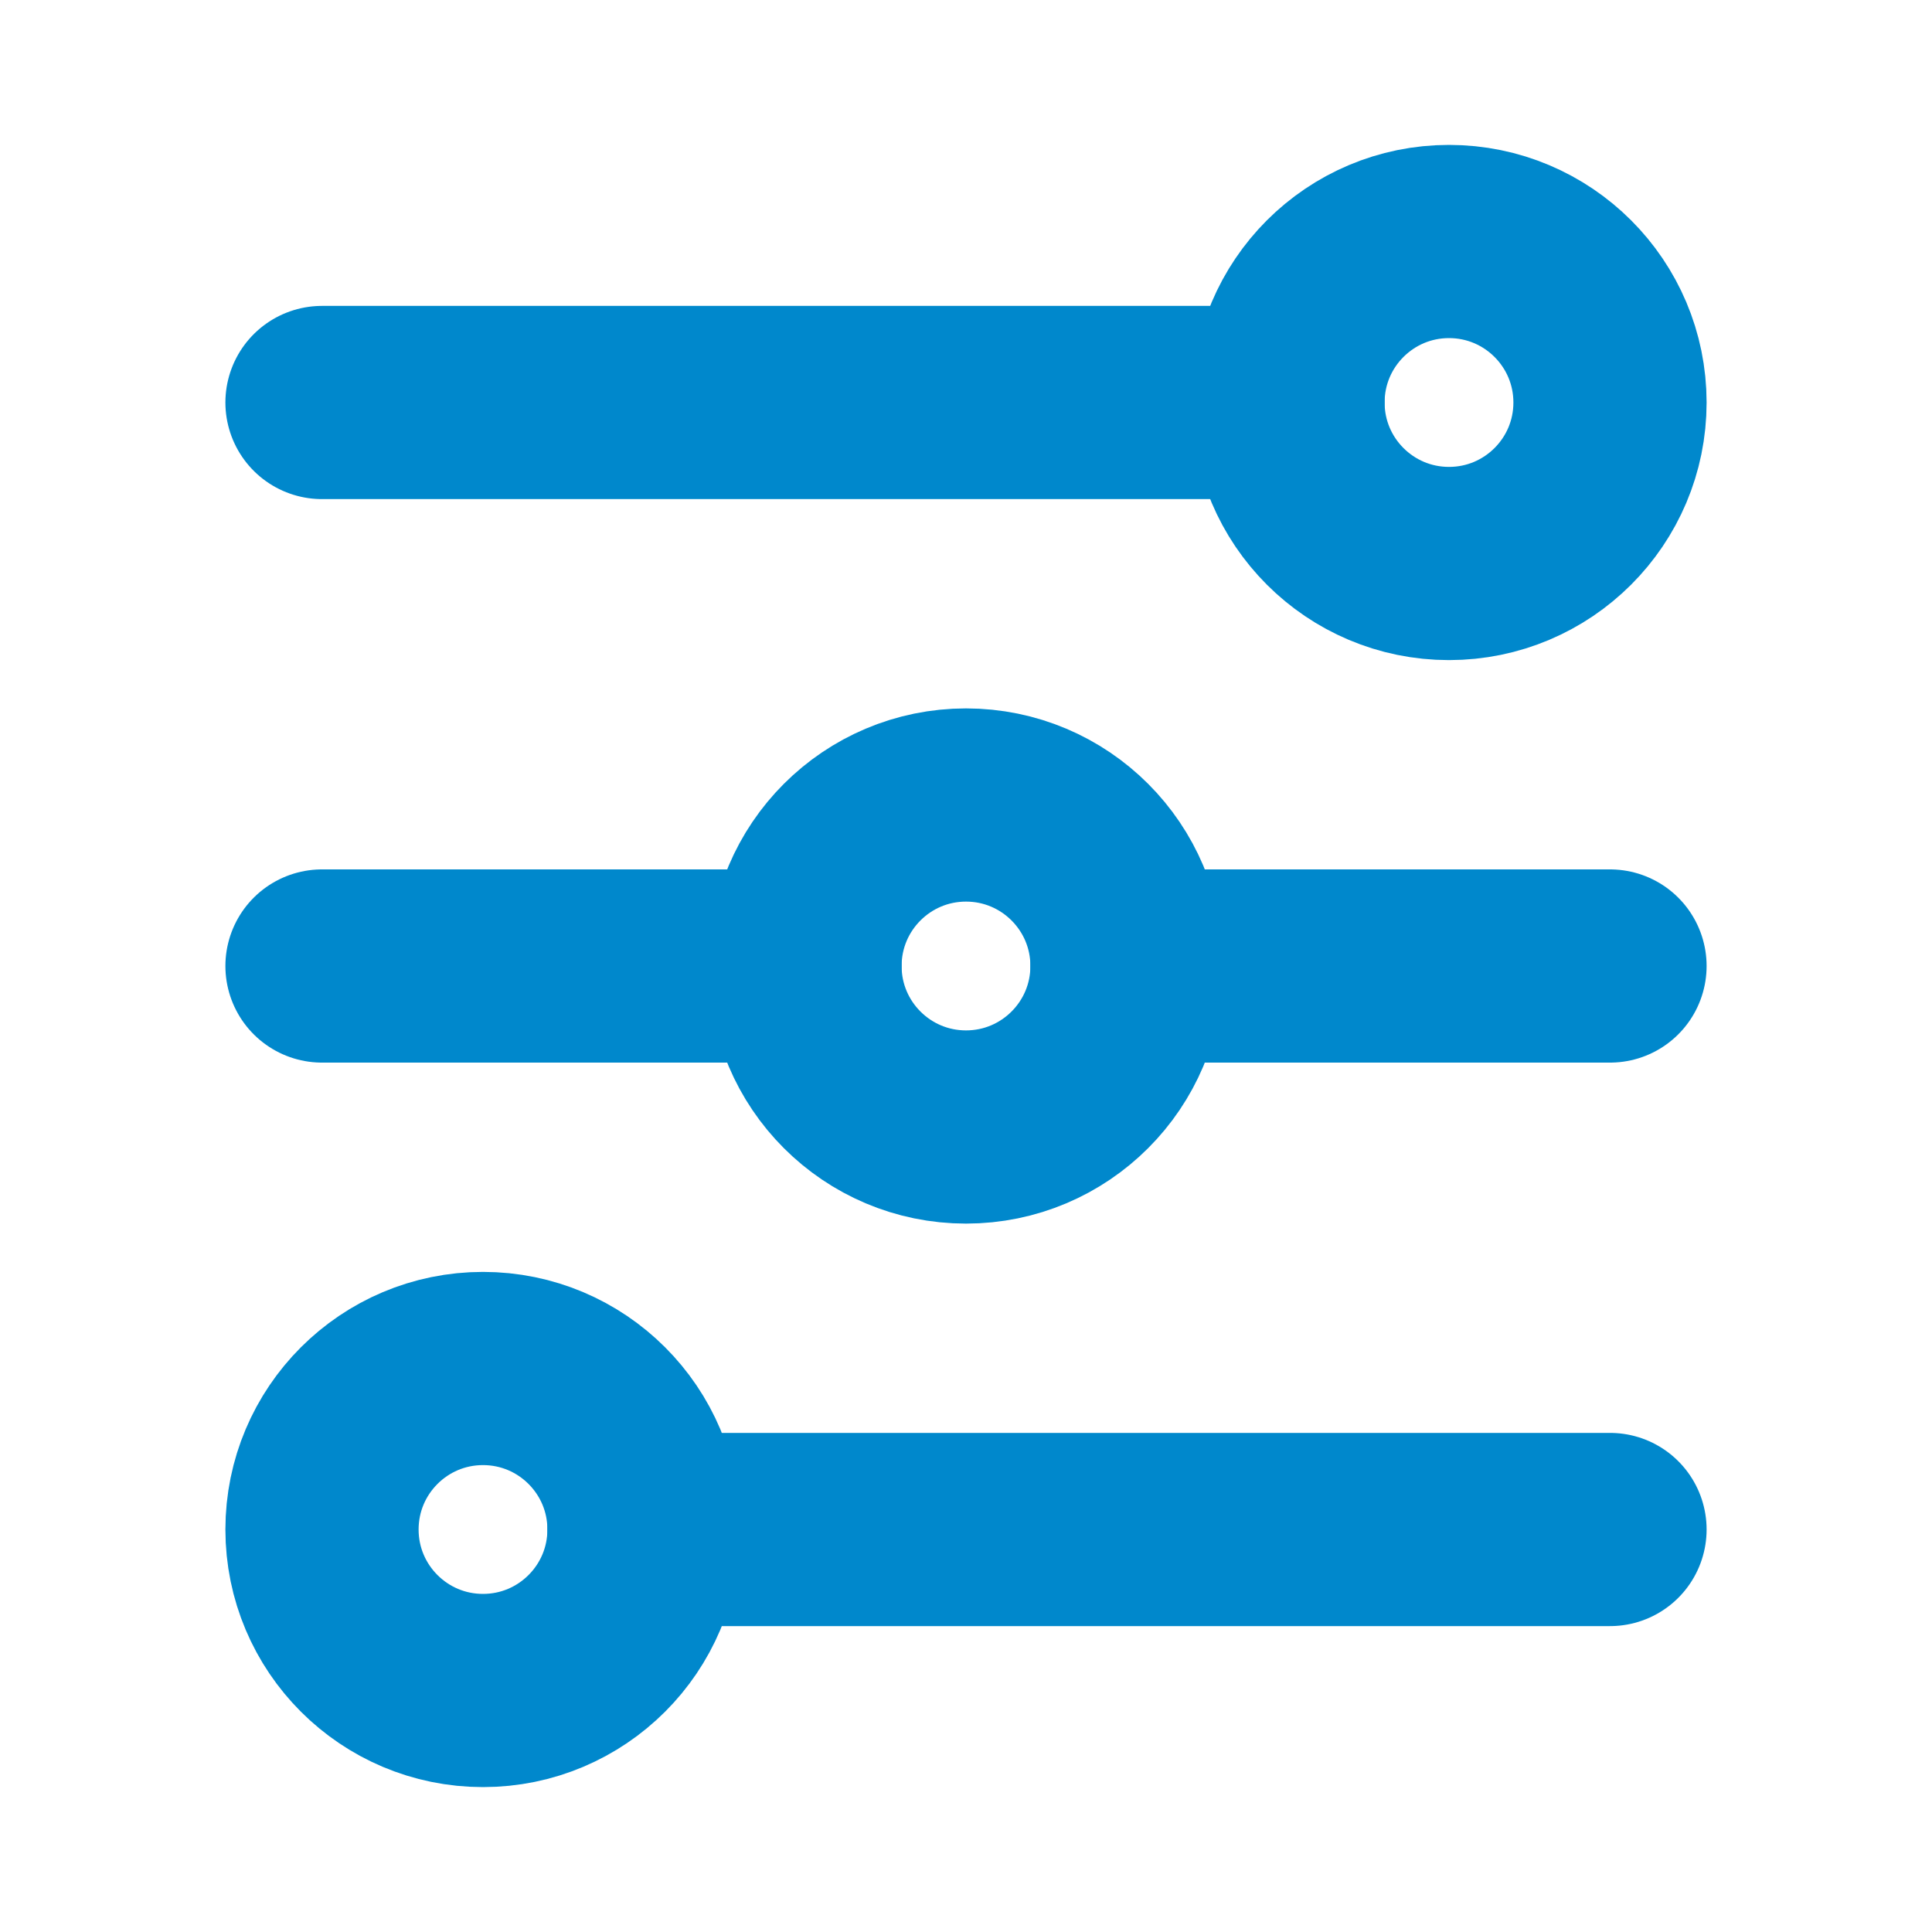
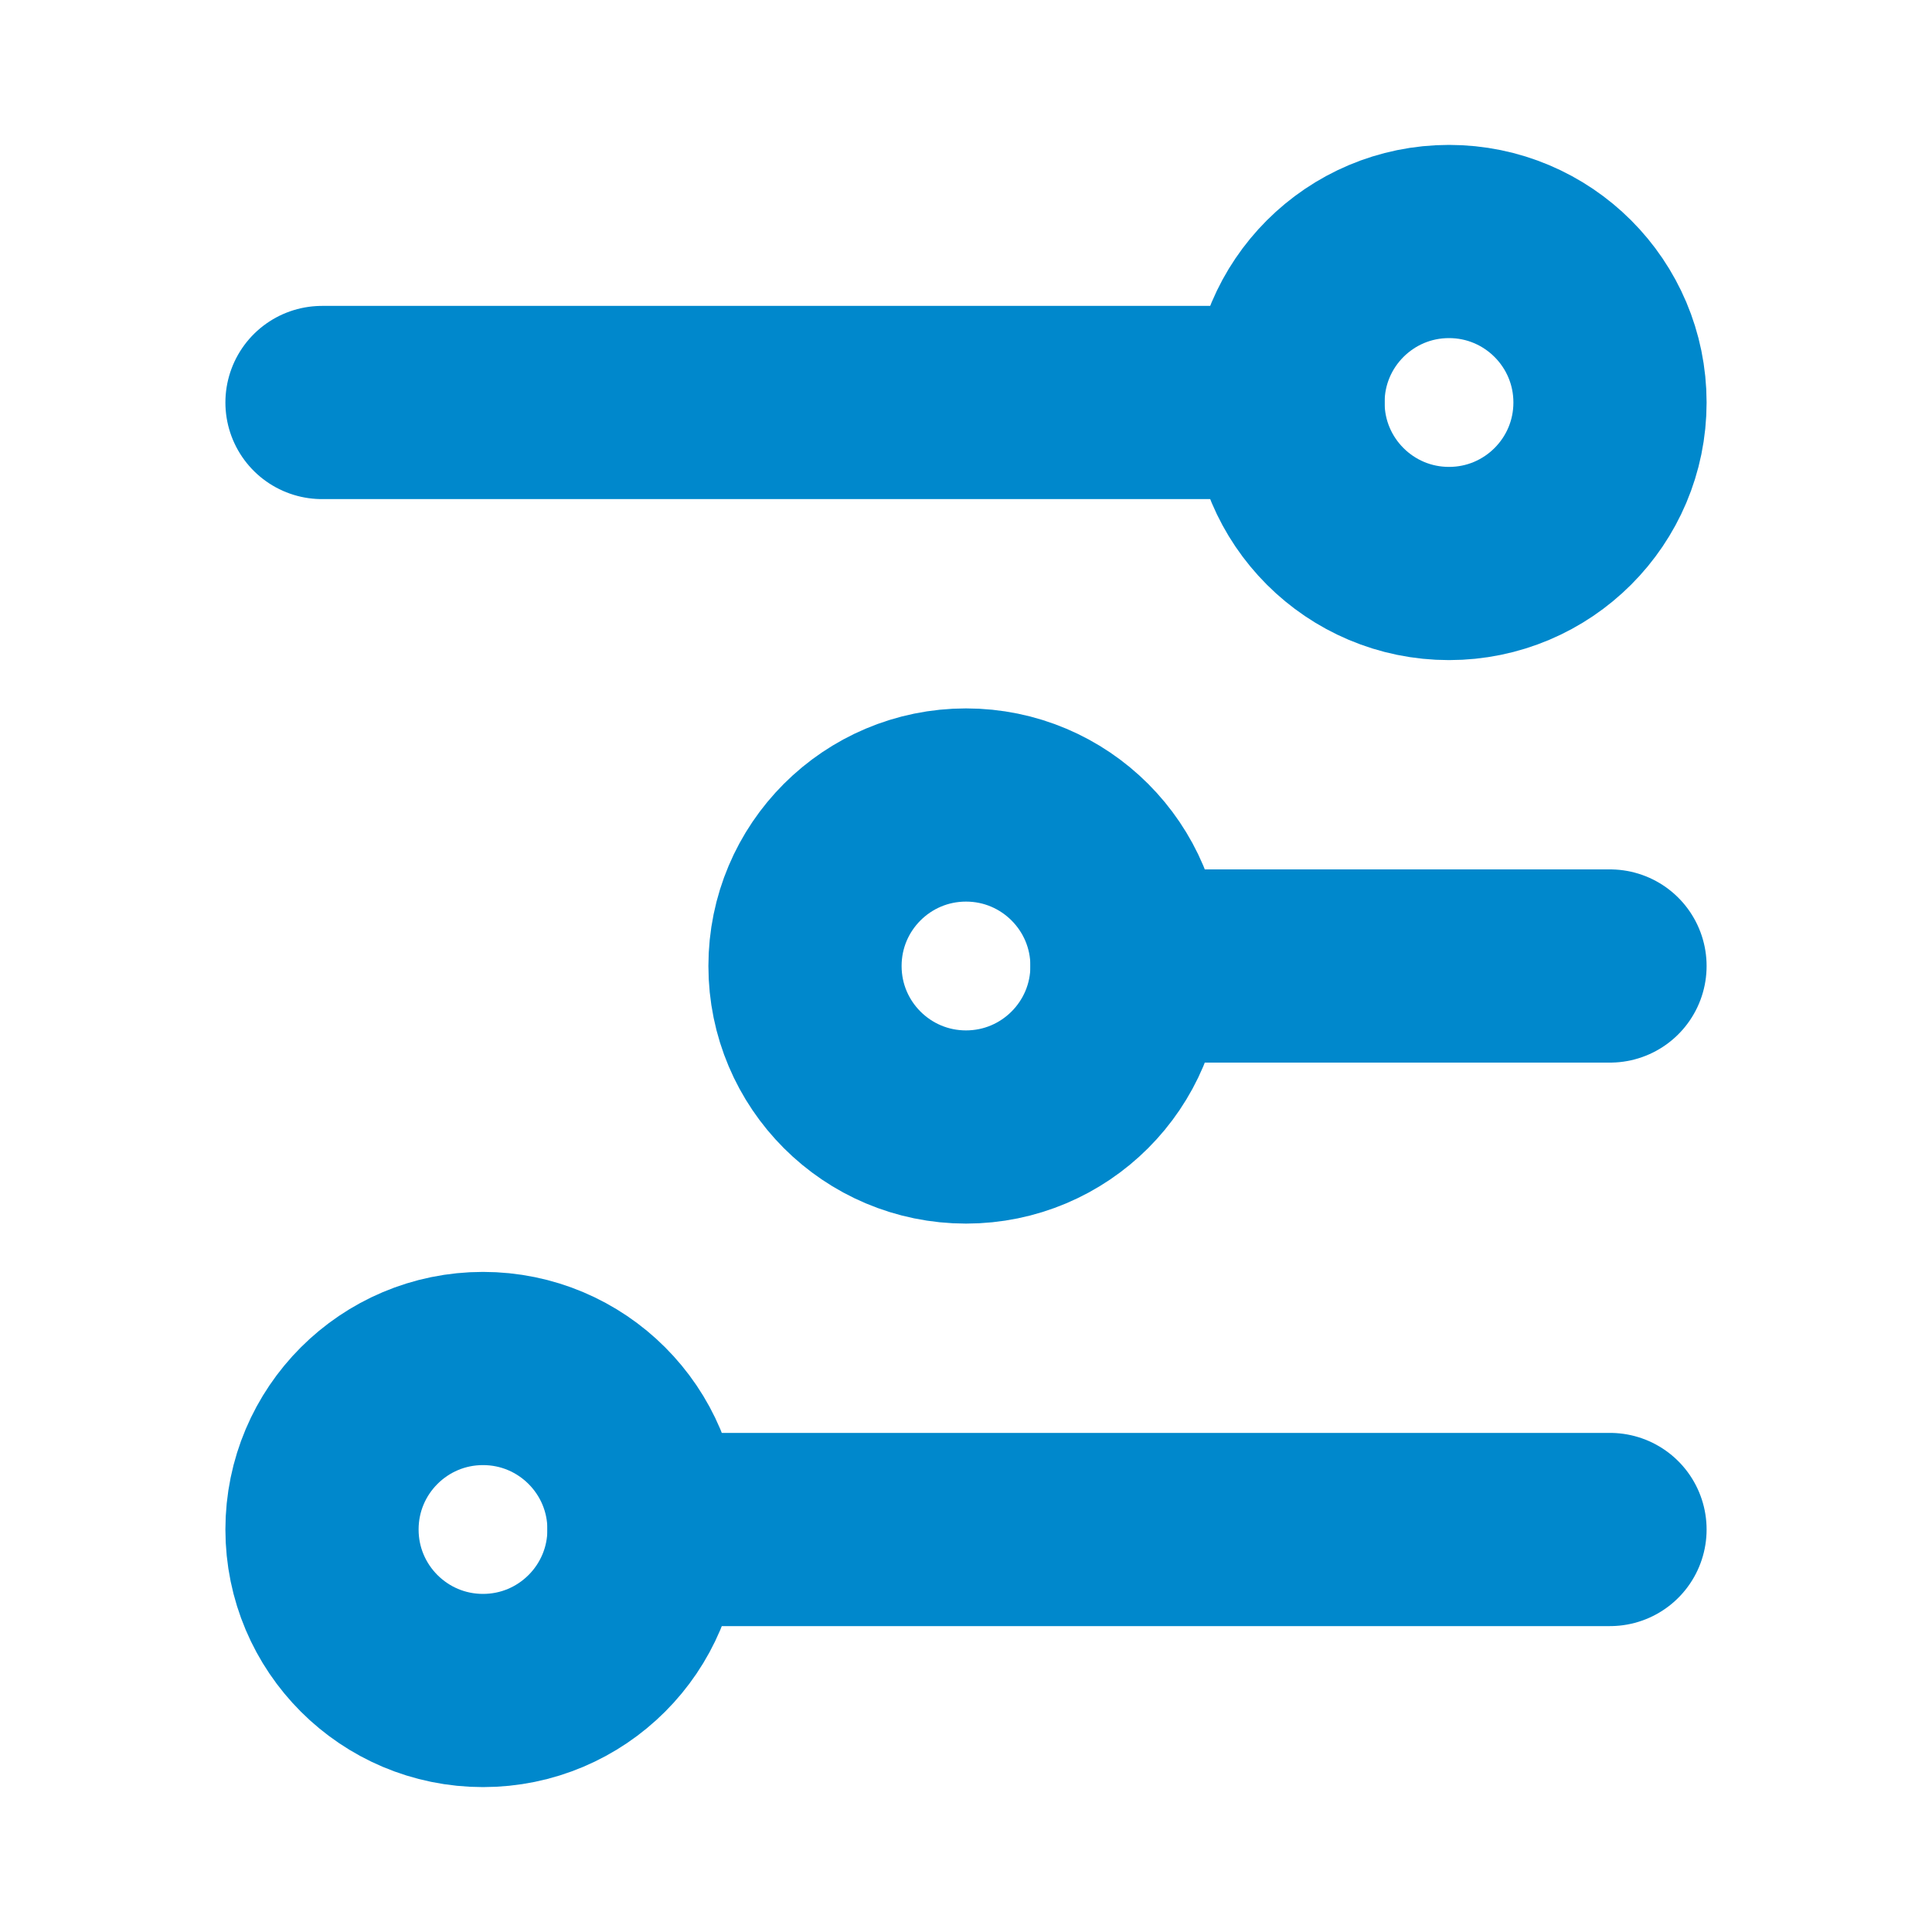
<svg xmlns="http://www.w3.org/2000/svg" width="182px" height="182px" viewBox="0 0 24.00 24.00" version="1.1" fill="#0088cc">
  <g id="SVGRepo_bgCarrier" stroke-width="0" />
  <g id="SVGRepo_tracerCarrier" stroke-linecap="round" stroke-linejoin="round" />
  <g id="SVGRepo_iconCarrier">
    <title>Filter</title>
    <g id="Page-1" stroke-width="2.4" fill="none" fill-rule="evenodd">
      <g id="Filter">
        <rect id="Rectangle" fill-rule="nonzero" x="0" y="0" width="24" height="24"> </rect>
        <line x1="4" y1="5" x2="16" y2="5" id="Path" stroke="#0088cc" stroke-width="2.4" stroke-linecap="round"> </line>
-         <line x1="4" y1="12" x2="10" y2="12" id="Path" stroke="#0088cc" stroke-width="2.4" stroke-linecap="round"> </line>
        <line x1="14" y1="12" x2="20" y2="12" id="Path" stroke="#0088cc" stroke-width="2.4" stroke-linecap="round"> </line>
        <line x1="8" y1="19" x2="20" y2="19" id="Path" stroke="#0088cc" stroke-width="2.4" stroke-linecap="round"> </line>
        <circle id="Oval" stroke="#0088cc" stroke-width="2.4" stroke-linecap="round" cx="18" cy="5" r="2"> </circle>
        <circle id="Oval" stroke="#0088cc" stroke-width="2.4" stroke-linecap="round" cx="12" cy="12" r="2"> </circle>
        <circle id="Oval" stroke="#0088cc" stroke-width="2.4" stroke-linecap="round" cx="6" cy="19" r="2"> </circle>
      </g>
    </g>
  </g>
</svg>